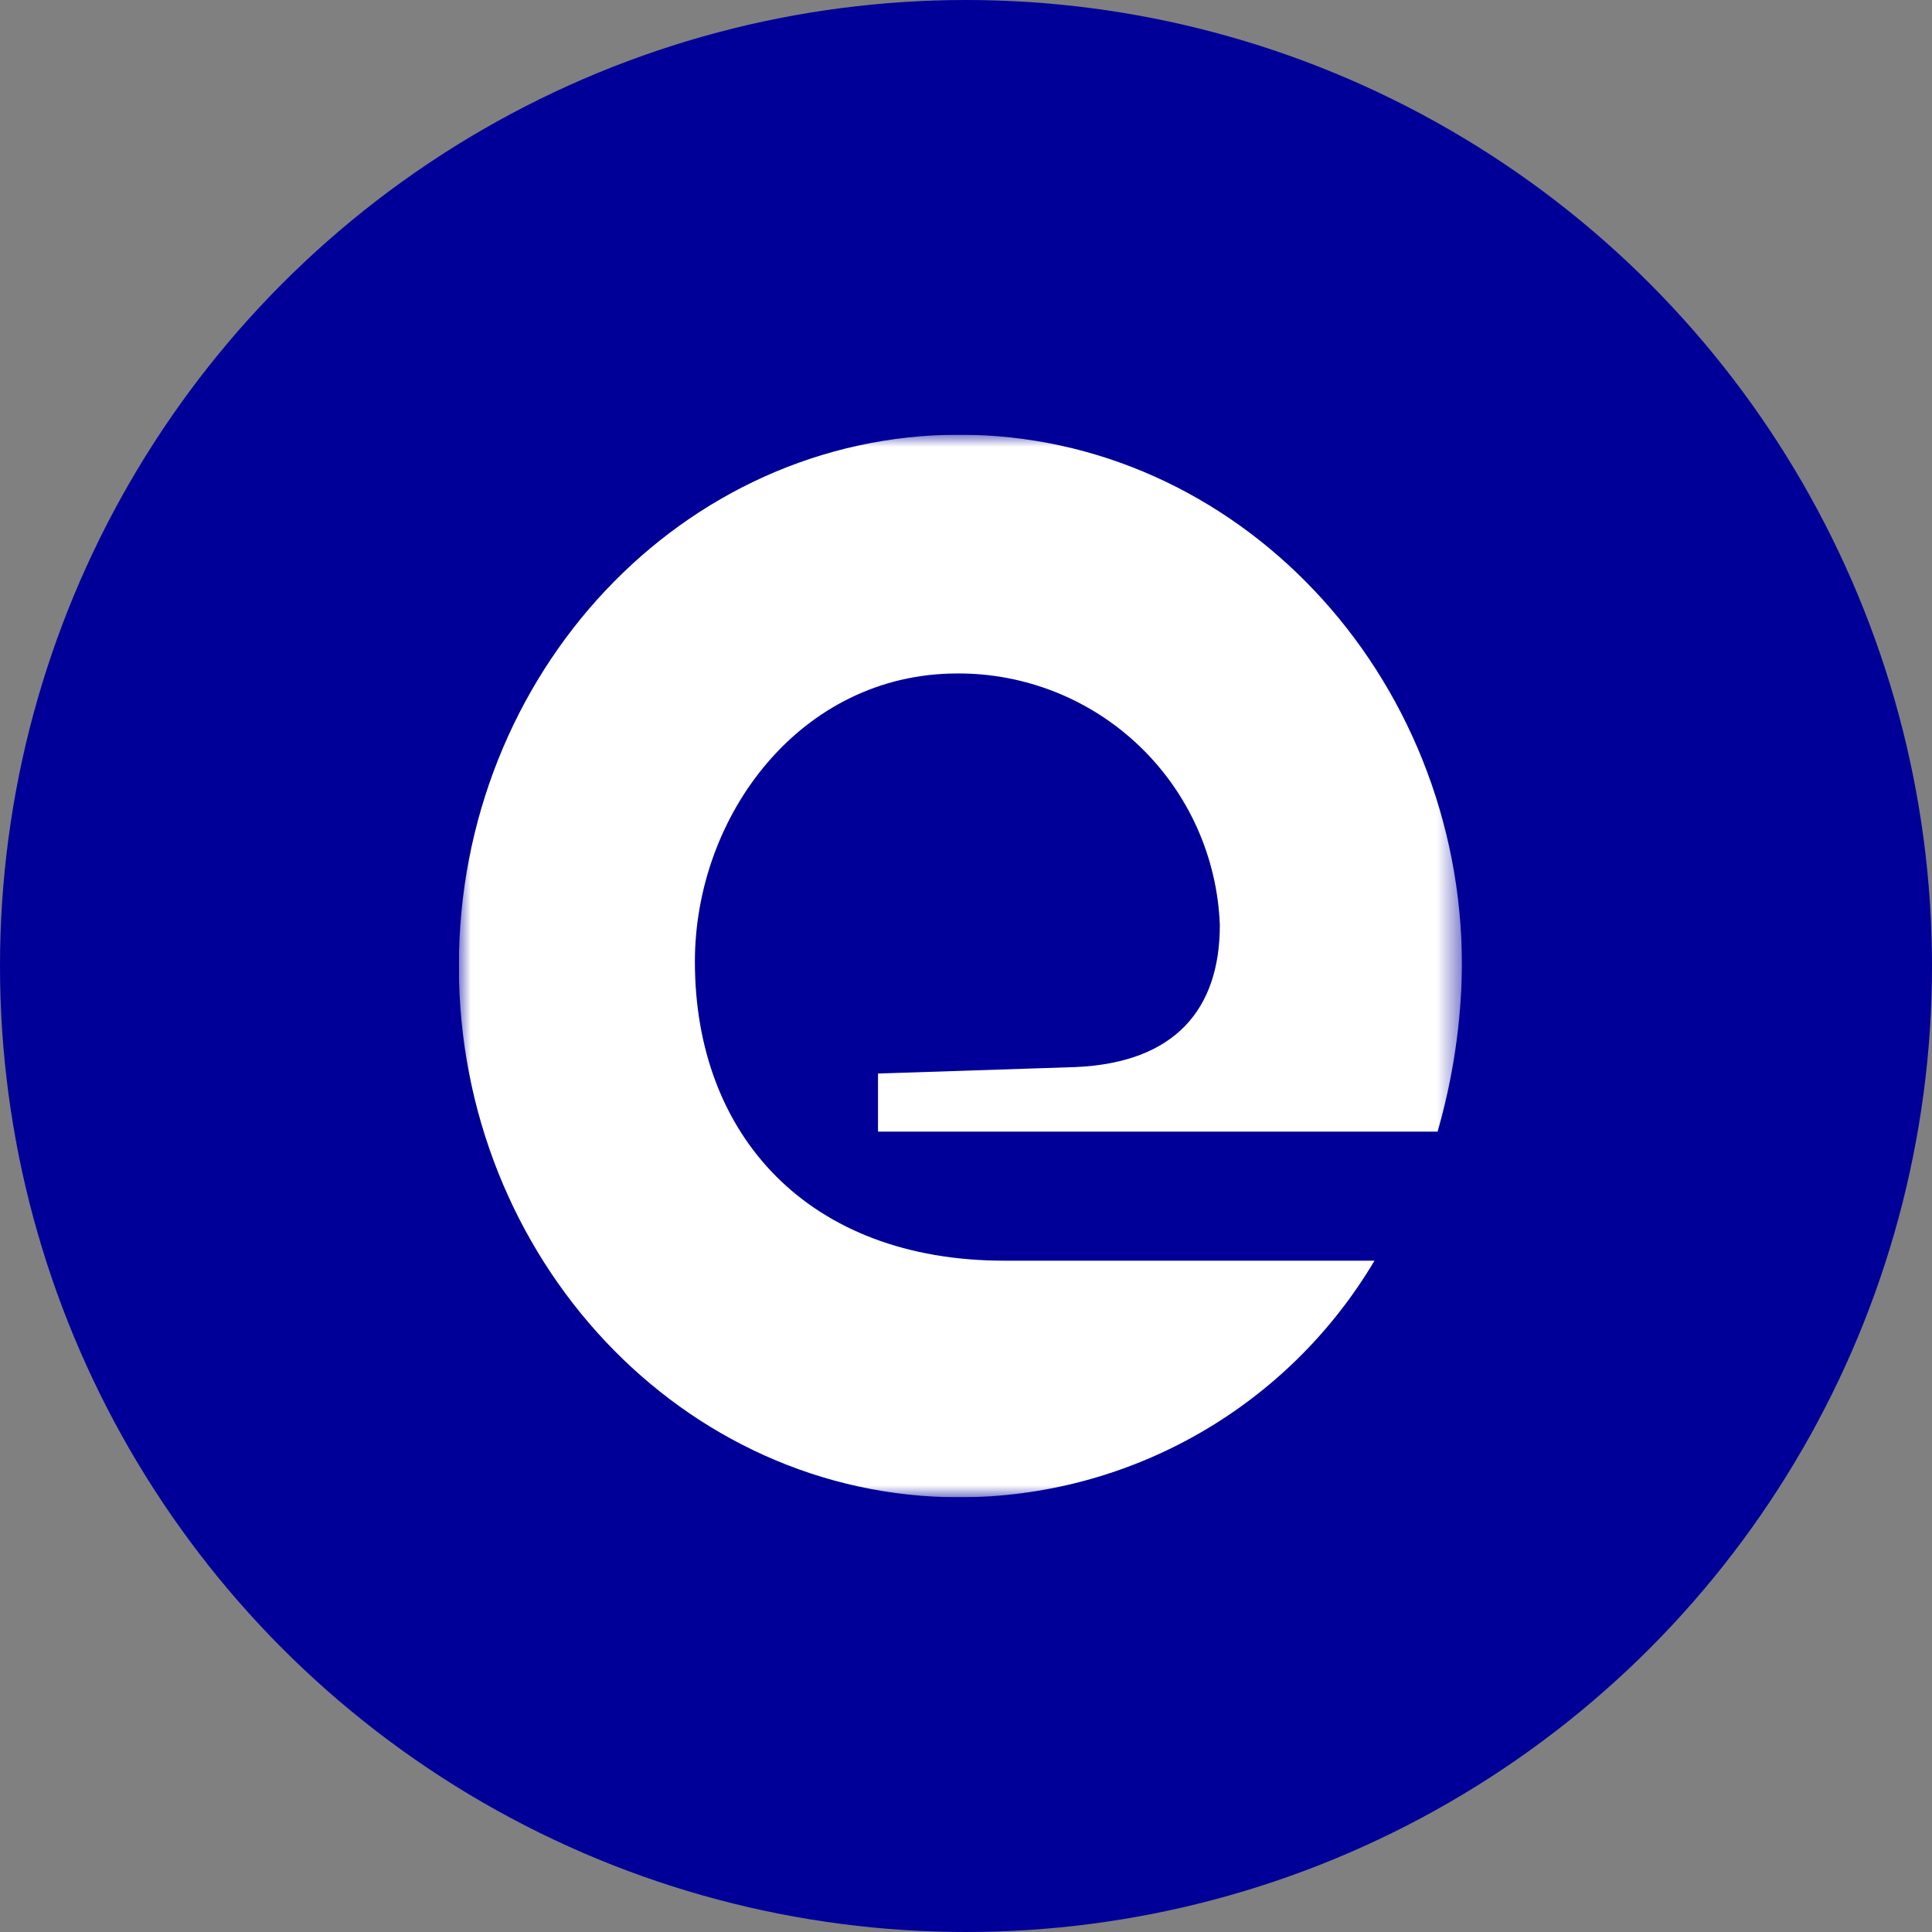
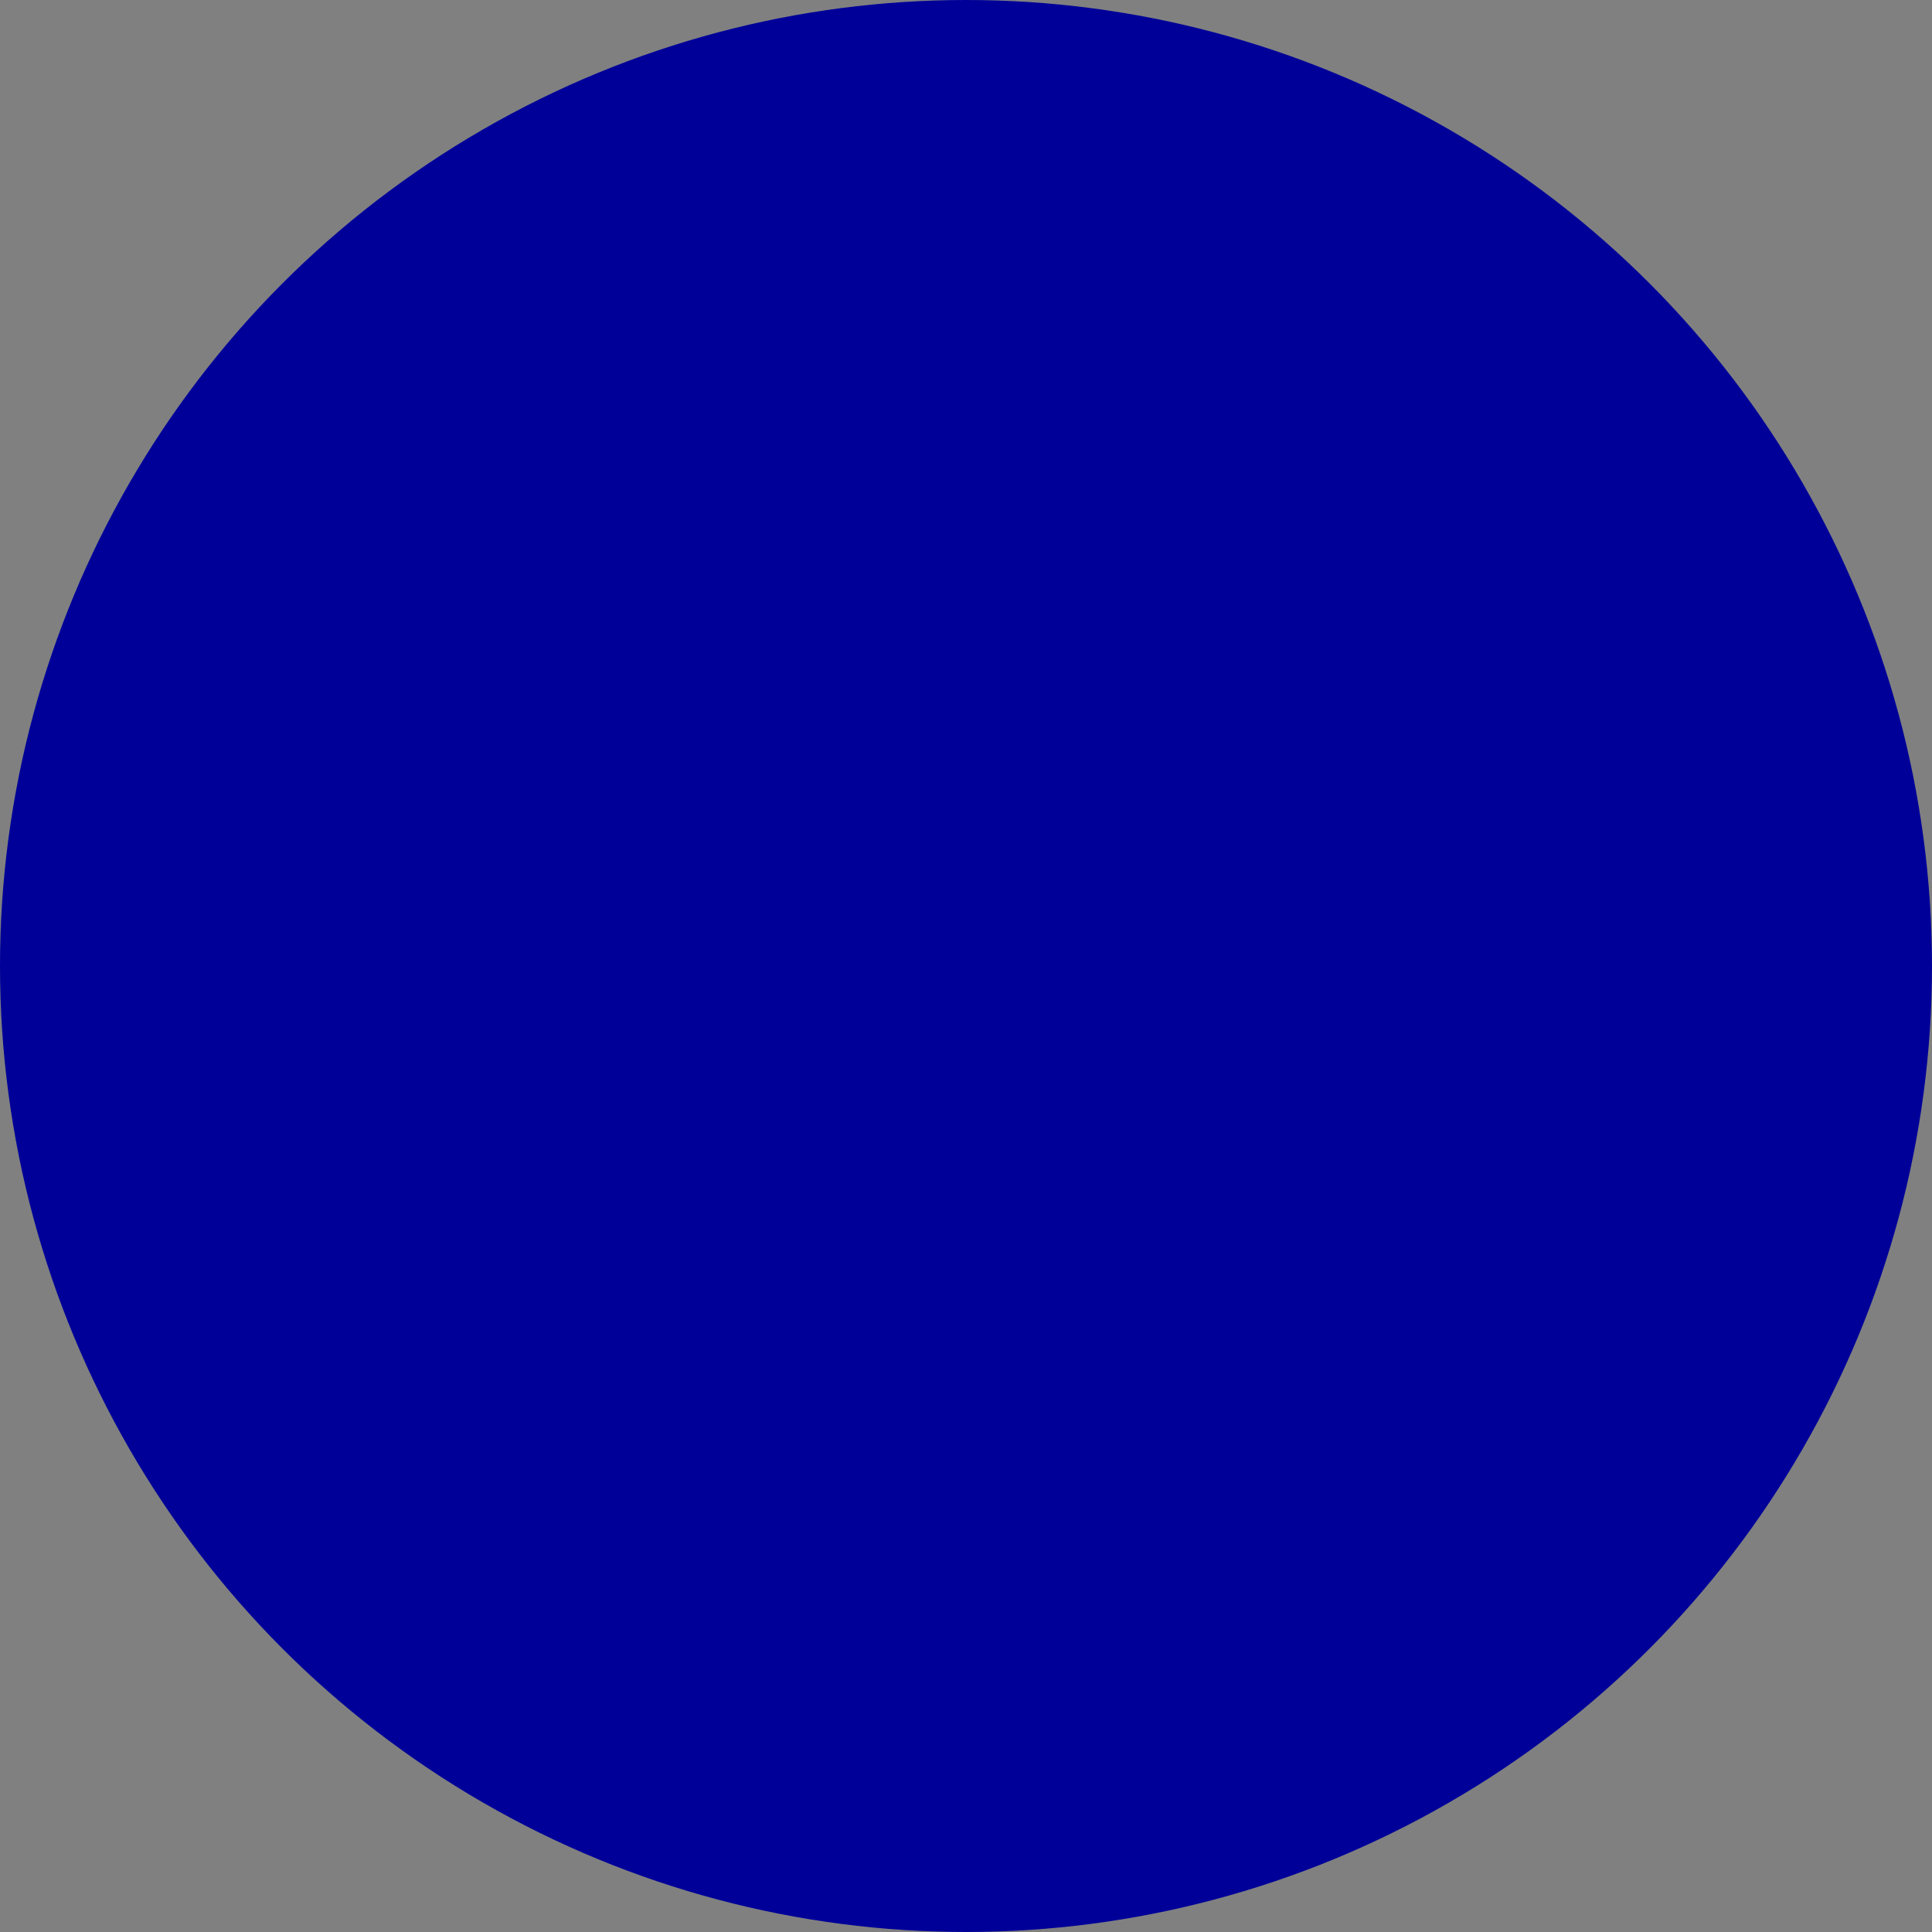
<svg xmlns="http://www.w3.org/2000/svg" width="80" height="80" viewBox="0 0 80 80" fill="none">
  <rect x="0" y="0" width="80" height="80" fill="#808080" stroke="none" />
  <circle cx="40" cy="40" r="40" fill="#000099" />
  <g clip-path="url(#clip0_730_2246)">
    <mask id="mask0_730_2246" style="mask-type:luminance" maskUnits="userSpaceOnUse" x="19" y="18" width="42" height="44">
      <path d="M19 18H60.538V62H19V18Z" fill="white" />
    </mask>
    <g mask="url(#mask0_730_2246)">
-       <path d="M50.511 38.307C50.406 35.499 49.214 32.842 47.186 30.898C45.158 28.953 42.453 27.873 39.643 27.887C33.154 27.887 28.774 33.765 28.774 39.822C28.774 47.036 33.493 52.202 41.581 52.202H56.915C55.146 55.185 52.631 57.657 49.617 59.375C46.604 61.093 43.196 61.998 39.727 62C28.268 62 19 52.112 19 40C19 27.888 28.268 18 39.727 18C51.186 18 60.538 27.887 60.538 40C60.51 42.321 60.17 44.628 59.527 46.858H36.357V44.453L44.53 44.185C48.659 44.008 50.511 41.785 50.511 38.307Z" fill="white" />
-     </g>
+       </g>
  </g>
  <defs>
    <clipPath id="clip0_730_2246">
-       <rect width="41.538" height="44" fill="white" transform="translate(19 18)" />
-     </clipPath>
+       </clipPath>
  </defs>
</svg>